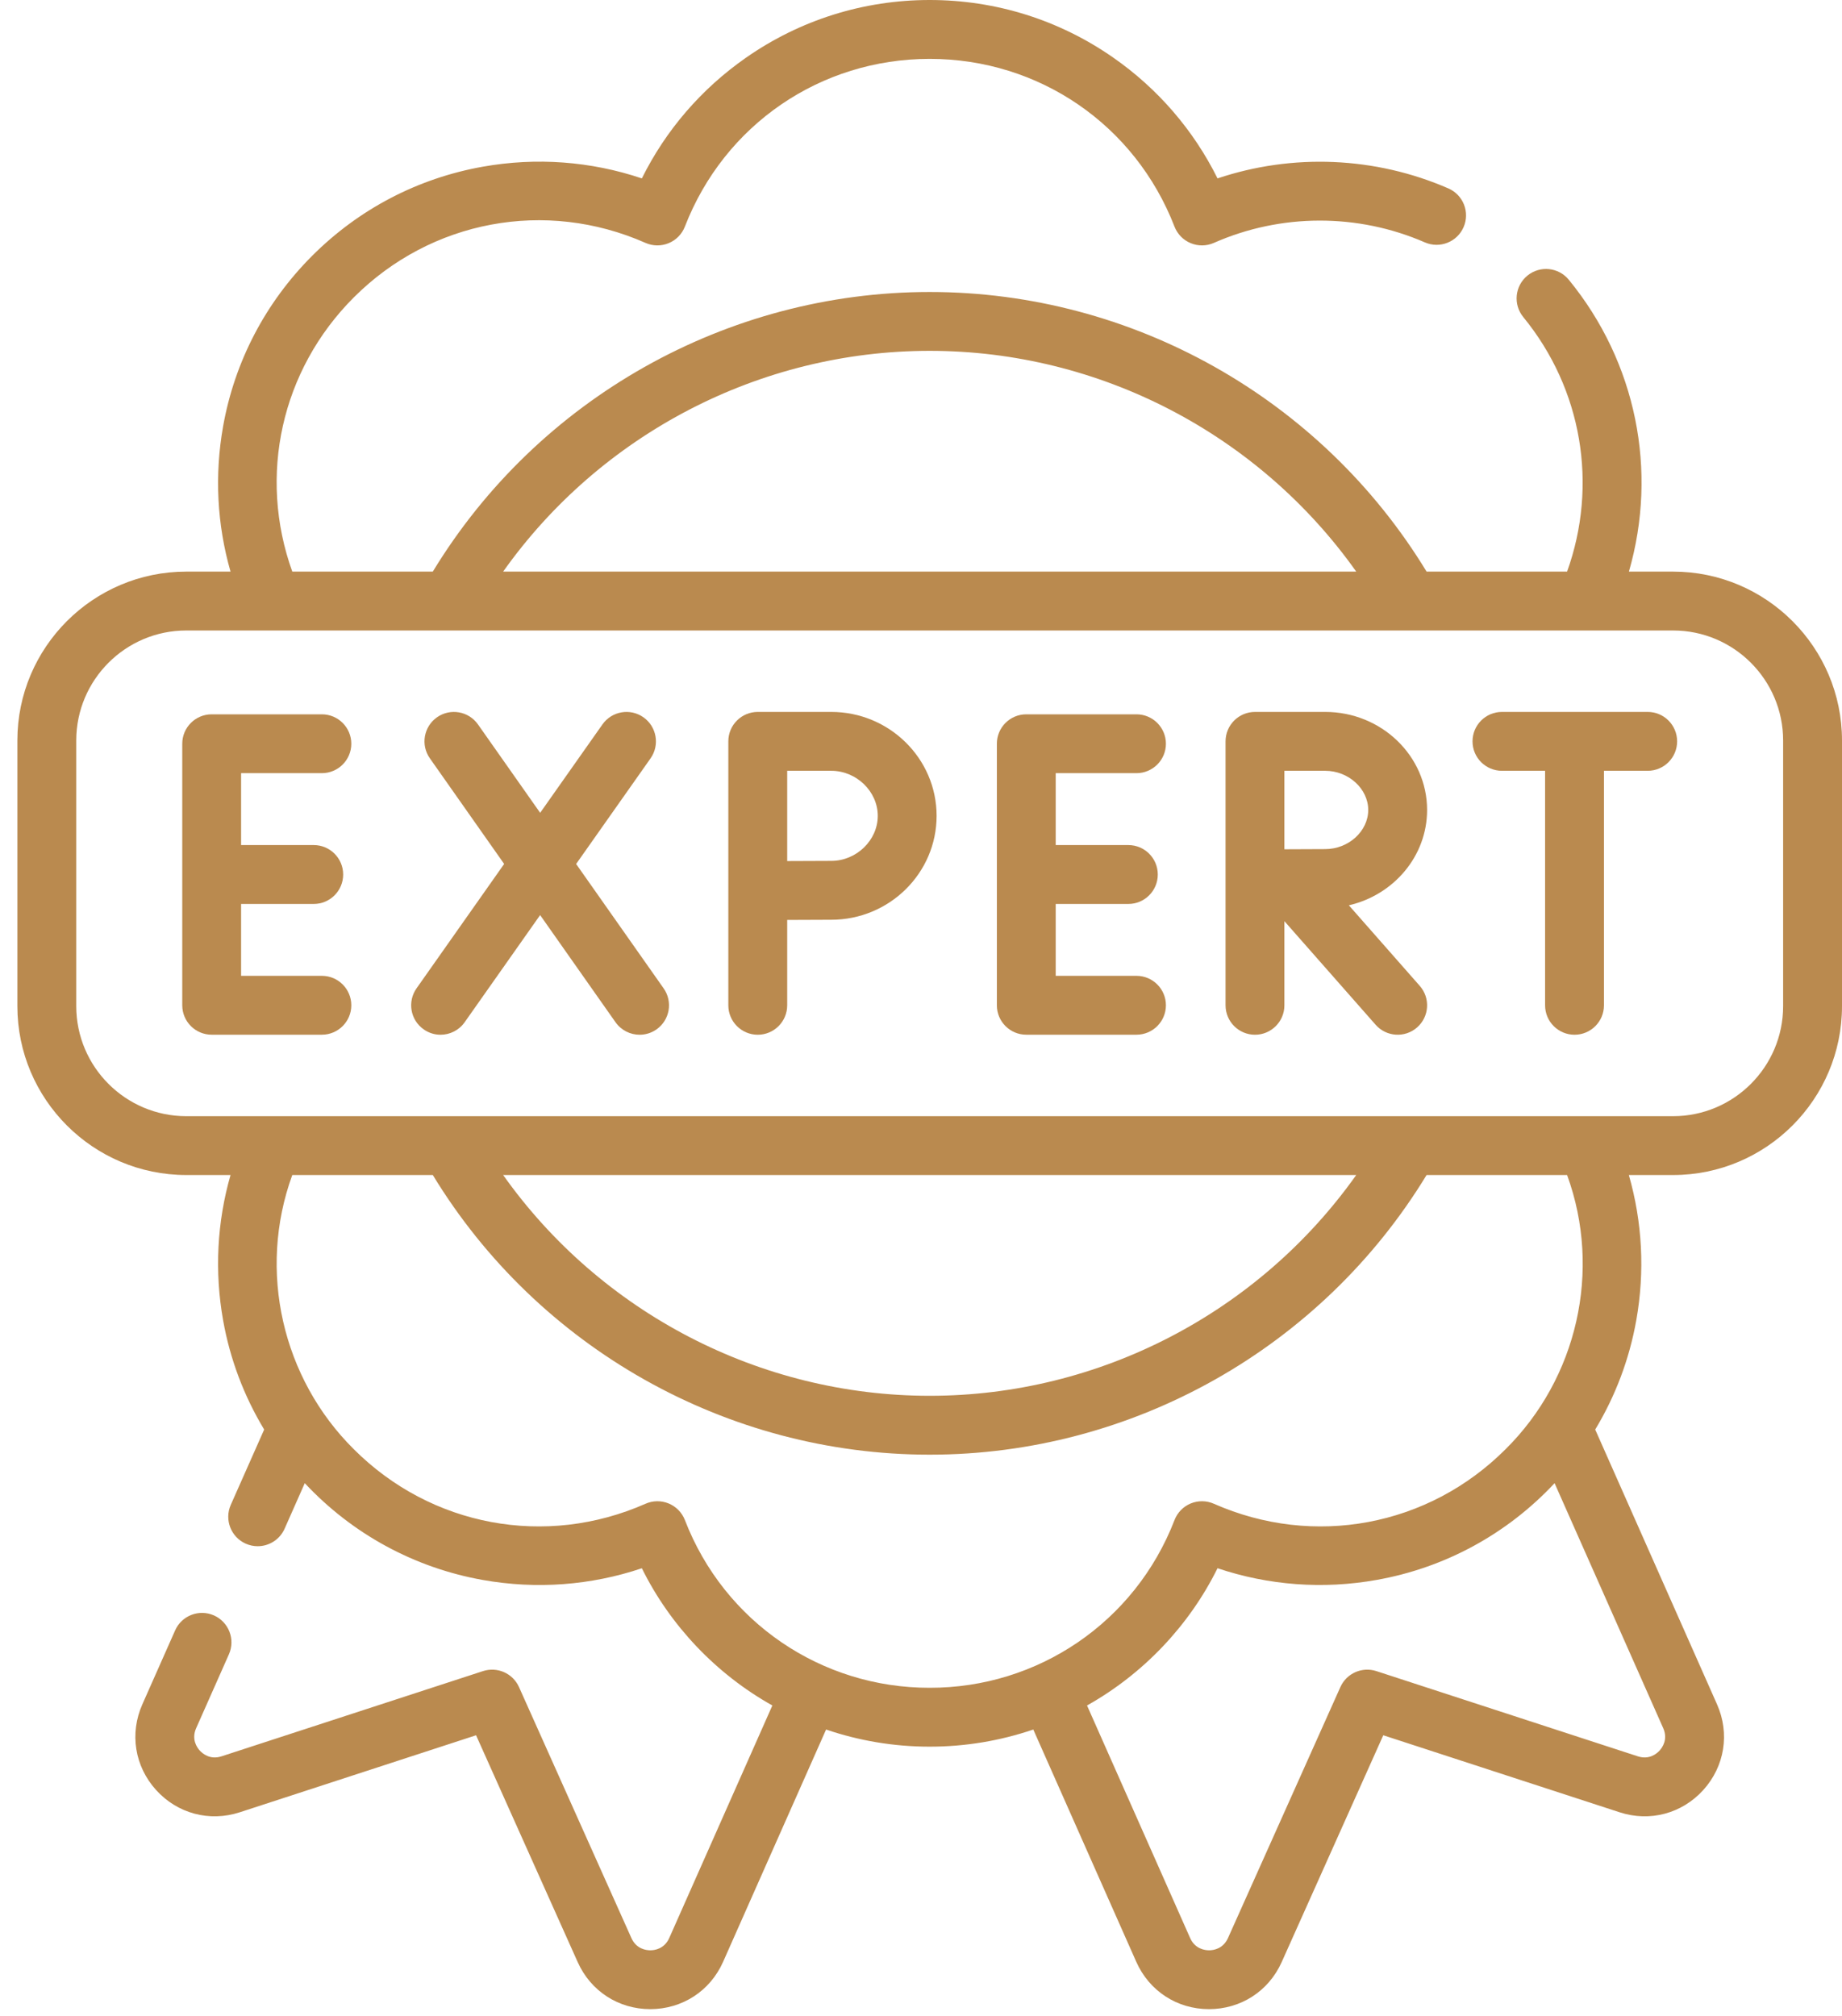
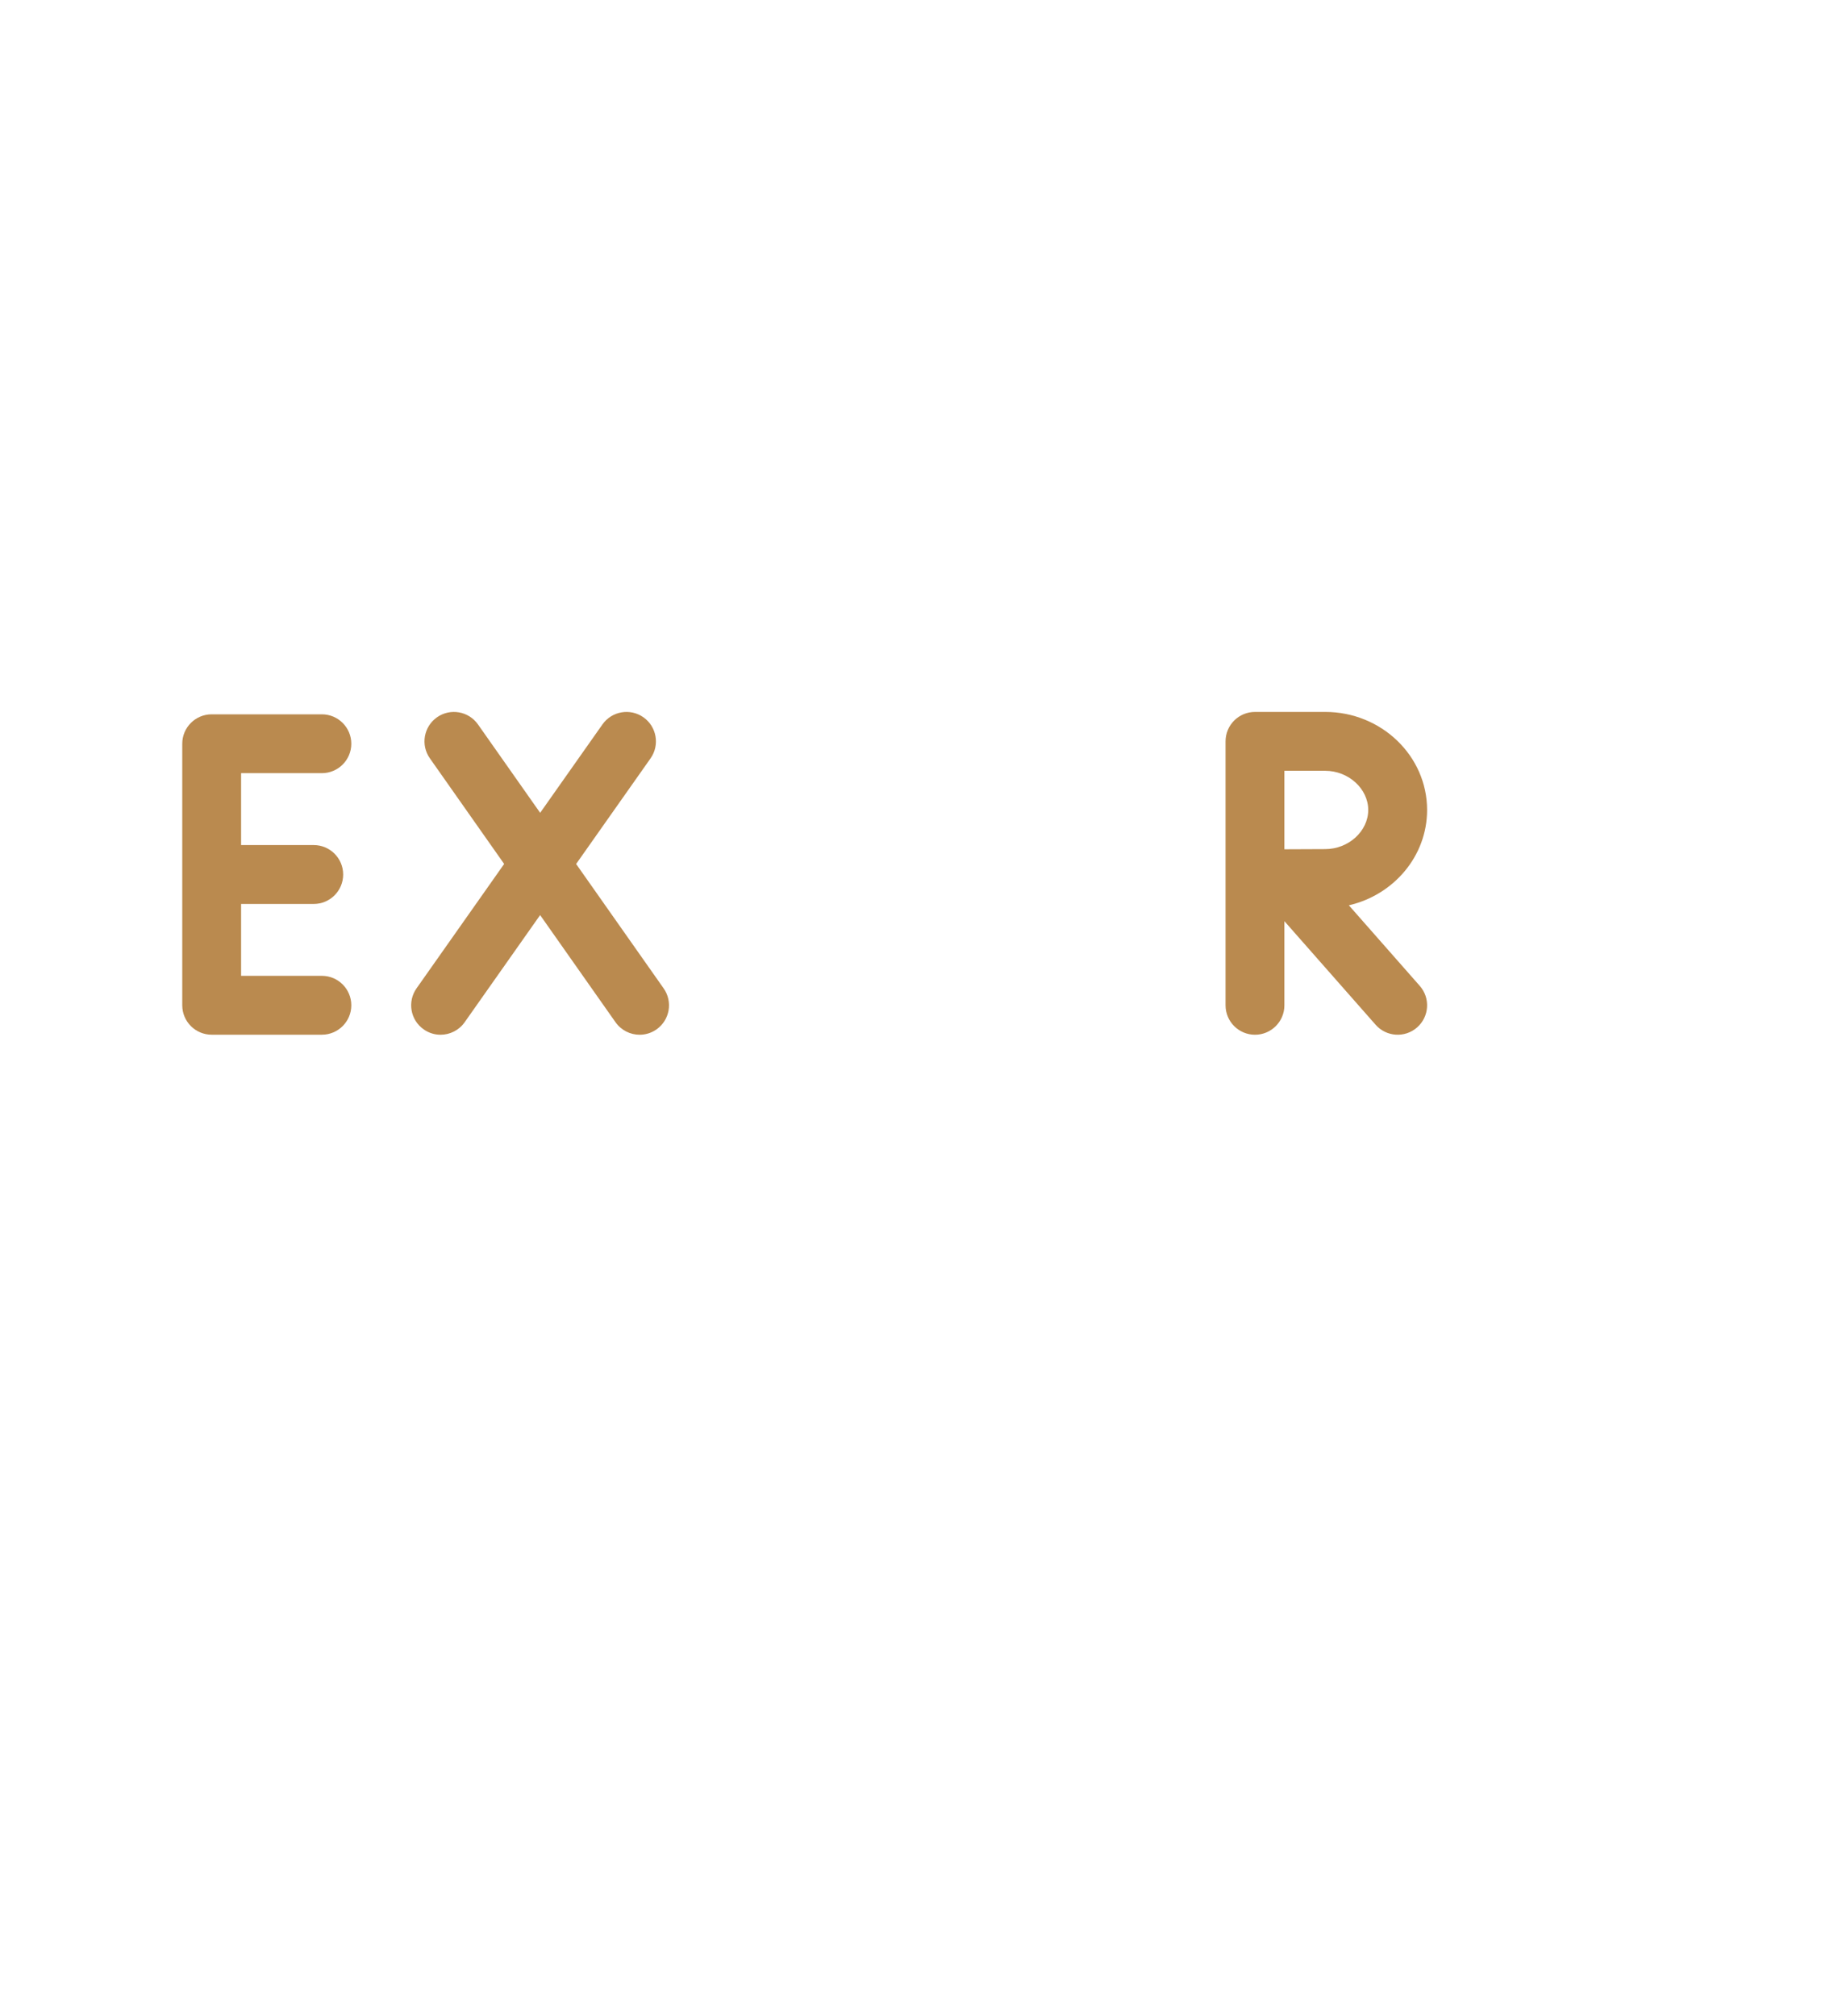
<svg xmlns="http://www.w3.org/2000/svg" width="53" height="58" viewBox="0 0 53 58" fill="none">
  <g id="expert-icon">
-     <path id="Vector" d="M48.141 16.446H46.869C47.705 13.549 47.086 10.426 45.139 8.049C44.843 7.687 44.31 7.634 43.948 7.93C43.586 8.226 43.533 8.76 43.829 9.122C45.523 11.191 45.986 13.953 45.09 16.446H41.047C38.021 11.471 32.589 8.401 26.75 8.401C20.911 8.401 15.479 11.471 12.453 16.446H8.41C7.42 13.695 8.087 10.65 10.18 8.557C12.403 6.334 15.697 5.719 18.574 6.989C18.786 7.082 19.026 7.085 19.24 6.996C19.454 6.908 19.622 6.736 19.706 6.52C20.842 3.588 23.607 1.694 26.75 1.694C29.893 1.694 32.658 3.588 33.794 6.52C33.878 6.736 34.046 6.908 34.26 6.996C34.474 7.085 34.714 7.082 34.926 6.989C36.853 6.138 39.066 6.133 40.998 6.974C41.427 7.16 41.925 6.964 42.112 6.535C42.299 6.106 42.102 5.607 41.674 5.421C39.569 4.505 37.192 4.409 35.032 5.133C34.343 3.746 33.319 2.555 32.034 1.659C30.479 0.574 28.652 0 26.75 0C24.848 0 23.021 0.574 21.466 1.659C20.181 2.555 19.157 3.745 18.468 5.133C17 4.639 15.434 4.522 13.892 4.796C12.025 5.128 10.328 6.014 8.983 7.359C7.638 8.704 6.751 10.402 6.419 12.268C6.17 13.672 6.245 15.095 6.633 16.446H5.359C2.68 16.446 0.5 18.626 0.5 21.305V28.948C0.5 31.627 2.68 33.807 5.359 33.807H6.633C6.245 35.158 6.17 36.581 6.419 37.985C6.619 39.108 7.021 40.169 7.601 41.13L6.64 43.297C6.451 43.724 6.644 44.224 7.071 44.414C7.183 44.463 7.299 44.487 7.414 44.487C7.739 44.487 8.049 44.299 8.189 43.983L8.769 42.673C10.136 44.136 11.927 45.109 13.892 45.458C15.434 45.732 17 45.615 18.468 45.121C19.283 46.769 20.605 48.164 22.223 49.069L19.257 55.758C19.115 56.077 18.829 56.113 18.713 56.113C18.595 56.113 18.309 56.078 18.167 55.76L14.933 48.539C14.756 48.144 14.309 47.946 13.897 48.08L6.374 50.532C6.042 50.64 5.825 50.451 5.746 50.364C5.668 50.278 5.502 50.042 5.644 49.722L6.587 47.596C6.776 47.168 6.583 46.668 6.156 46.478C5.728 46.289 5.228 46.482 5.039 46.909L4.096 49.036C3.724 49.875 3.875 50.818 4.489 51.499C5.104 52.18 6.027 52.426 6.899 52.142L13.698 49.926L16.622 56.452C16.996 57.288 17.796 57.806 18.712 57.806C19.633 57.804 20.434 57.283 20.806 56.444L23.769 49.761C24.72 50.085 25.724 50.254 26.75 50.254C27.776 50.254 28.78 50.085 29.731 49.761L32.694 56.444C33.066 57.283 33.867 57.805 34.784 57.806C35.703 57.806 36.504 57.288 36.878 56.452L39.801 49.926L46.601 52.142C47.472 52.426 48.396 52.18 49.011 51.499C49.625 50.818 49.776 49.874 49.404 49.036L45.899 41.13C46.479 40.169 46.881 39.108 47.081 37.985C47.331 36.581 47.255 35.159 46.867 33.807H48.141C50.82 33.807 53 31.628 53 28.948V21.305C53 18.626 50.82 16.446 48.141 16.446ZM26.75 10.094C31.644 10.094 36.221 12.495 39.023 16.446H14.477C17.279 12.495 21.856 10.094 26.75 10.094ZM26.75 48.56C23.644 48.565 20.843 46.68 19.706 43.733C19.622 43.518 19.454 43.346 19.24 43.257C19.026 43.169 18.786 43.171 18.574 43.265C15.697 44.535 12.403 43.919 10.18 41.696C8.125 39.66 7.404 36.562 8.41 33.807H12.453C15.479 38.782 20.911 41.853 26.75 41.853C32.589 41.853 38.021 38.782 41.047 33.807H45.09C46.096 36.562 45.376 39.66 43.32 41.696C41.097 43.919 37.803 44.535 34.926 43.265C34.715 43.171 34.474 43.169 34.26 43.257C34.046 43.346 33.878 43.518 33.795 43.733C32.657 46.68 29.856 48.565 26.75 48.56ZM14.477 33.807H39.023C36.221 37.759 31.644 40.159 26.75 40.159C21.856 40.159 17.279 37.759 14.477 33.807ZM47.856 49.722C47.998 50.042 47.831 50.278 47.753 50.364C47.675 50.451 47.458 50.64 47.125 50.532L39.602 48.08C39.191 47.946 38.744 48.144 38.567 48.539L35.333 55.76C35.19 56.078 34.905 56.113 34.788 56.113C34.67 56.112 34.384 56.077 34.243 55.758L31.277 49.069C32.895 48.163 34.217 46.769 35.032 45.12C36.5 45.614 38.066 45.732 39.608 45.457C41.573 45.109 43.364 44.136 44.73 42.673L47.856 49.722ZM51.306 28.948C51.306 30.694 49.886 32.114 48.141 32.114H5.359C3.614 32.114 2.194 30.694 2.194 28.948V21.305C2.194 19.56 3.614 18.14 5.359 18.14H48.141C49.886 18.14 51.306 19.56 51.306 21.305V28.948Z" fill="#BA8A4F" />
    <path id="Vector_2" d="M9.261 22.245C9.729 22.245 10.108 21.866 10.108 21.398C10.108 20.931 9.729 20.552 9.261 20.552H6.09C5.623 20.552 5.244 20.931 5.244 21.398V28.923C5.244 29.391 5.623 29.77 6.09 29.77H9.261C9.729 29.77 10.108 29.391 10.108 28.923C10.108 28.455 9.729 28.076 9.261 28.076H6.937V26.008H9.027C9.495 26.008 9.874 25.629 9.874 25.161C9.874 24.693 9.495 24.314 9.027 24.314H6.937V22.245H9.261V22.245Z" fill="#BA8A4F" />
-     <path id="Vector_3" d="M32.7 22.245C33.167 22.245 33.547 21.866 33.547 21.398C33.547 20.931 33.167 20.552 32.7 20.552H29.529C29.061 20.552 28.683 20.931 28.683 21.398V28.923C28.683 29.391 29.061 29.77 29.529 29.77H32.7C33.167 29.77 33.547 29.391 33.547 28.923C33.547 28.455 33.167 28.076 32.7 28.076H30.376V26.008H32.466C32.934 26.008 33.313 25.629 33.313 25.161C33.313 24.693 32.934 24.314 32.466 24.314H30.376V22.245H32.7V22.245Z" fill="#BA8A4F" />
    <path id="Vector_4" d="M16.577 24.858L18.719 21.818C18.988 21.436 18.896 20.907 18.514 20.638C18.132 20.369 17.604 20.46 17.334 20.843L15.542 23.386L13.753 20.843C13.484 20.461 12.956 20.368 12.573 20.638C12.191 20.907 12.099 21.435 12.368 21.817L14.506 24.857L11.985 28.436C11.716 28.819 11.807 29.347 12.19 29.616C12.338 29.721 12.508 29.771 12.676 29.771C12.942 29.771 13.204 29.646 13.369 29.412L15.541 26.328L17.71 29.411C17.875 29.645 18.137 29.771 18.404 29.771C18.572 29.771 18.742 29.721 18.89 29.617C19.273 29.348 19.364 28.819 19.095 28.437L16.577 24.858Z" fill="#BA8A4F" />
-     <path id="Vector_5" d="M47.409 20.483H43.216C42.748 20.483 42.369 20.862 42.369 21.33C42.369 21.798 42.748 22.177 43.216 22.177H44.457V28.924C44.457 29.392 44.836 29.771 45.304 29.771C45.772 29.771 46.151 29.392 46.151 28.924V22.177H47.409C47.877 22.177 48.256 21.798 48.256 21.33C48.256 20.862 47.877 20.483 47.409 20.483Z" fill="#BA8A4F" />
    <path id="Vector_6" d="M41.062 23.304C41.062 21.749 39.747 20.483 38.13 20.483H36.112C35.642 20.483 35.263 20.862 35.263 21.33V28.924C35.263 29.392 35.642 29.771 36.11 29.771C36.577 29.771 36.956 29.392 36.956 28.924V26.503L39.58 29.483C39.889 29.835 40.425 29.868 40.775 29.56C41.126 29.251 41.16 28.716 40.851 28.365L38.811 26.047C40.1 25.75 41.062 24.633 41.062 23.304ZM38.13 24.43C37.858 24.43 37.379 24.433 36.956 24.435V22.177H38.13C38.801 22.177 39.368 22.693 39.368 23.304C39.368 23.915 38.801 24.43 38.13 24.43Z" fill="#BA8A4F" />
-     <path id="Vector_7" d="M23.917 20.483H21.803C21.335 20.483 20.956 20.862 20.956 21.33V28.924C20.956 29.392 21.335 29.771 21.803 29.771C22.271 29.771 22.65 29.392 22.65 28.924V26.468C23.1 26.465 23.624 26.463 23.917 26.463C25.589 26.463 26.949 25.122 26.949 23.473C26.949 21.825 25.589 20.483 23.917 20.483ZM23.917 24.769C23.624 24.769 23.101 24.772 22.65 24.774V22.177H23.917C24.643 22.177 25.256 22.771 25.256 23.473C25.256 24.176 24.643 24.769 23.917 24.769Z" fill="#BA8A4F" />
  </g>
</svg>